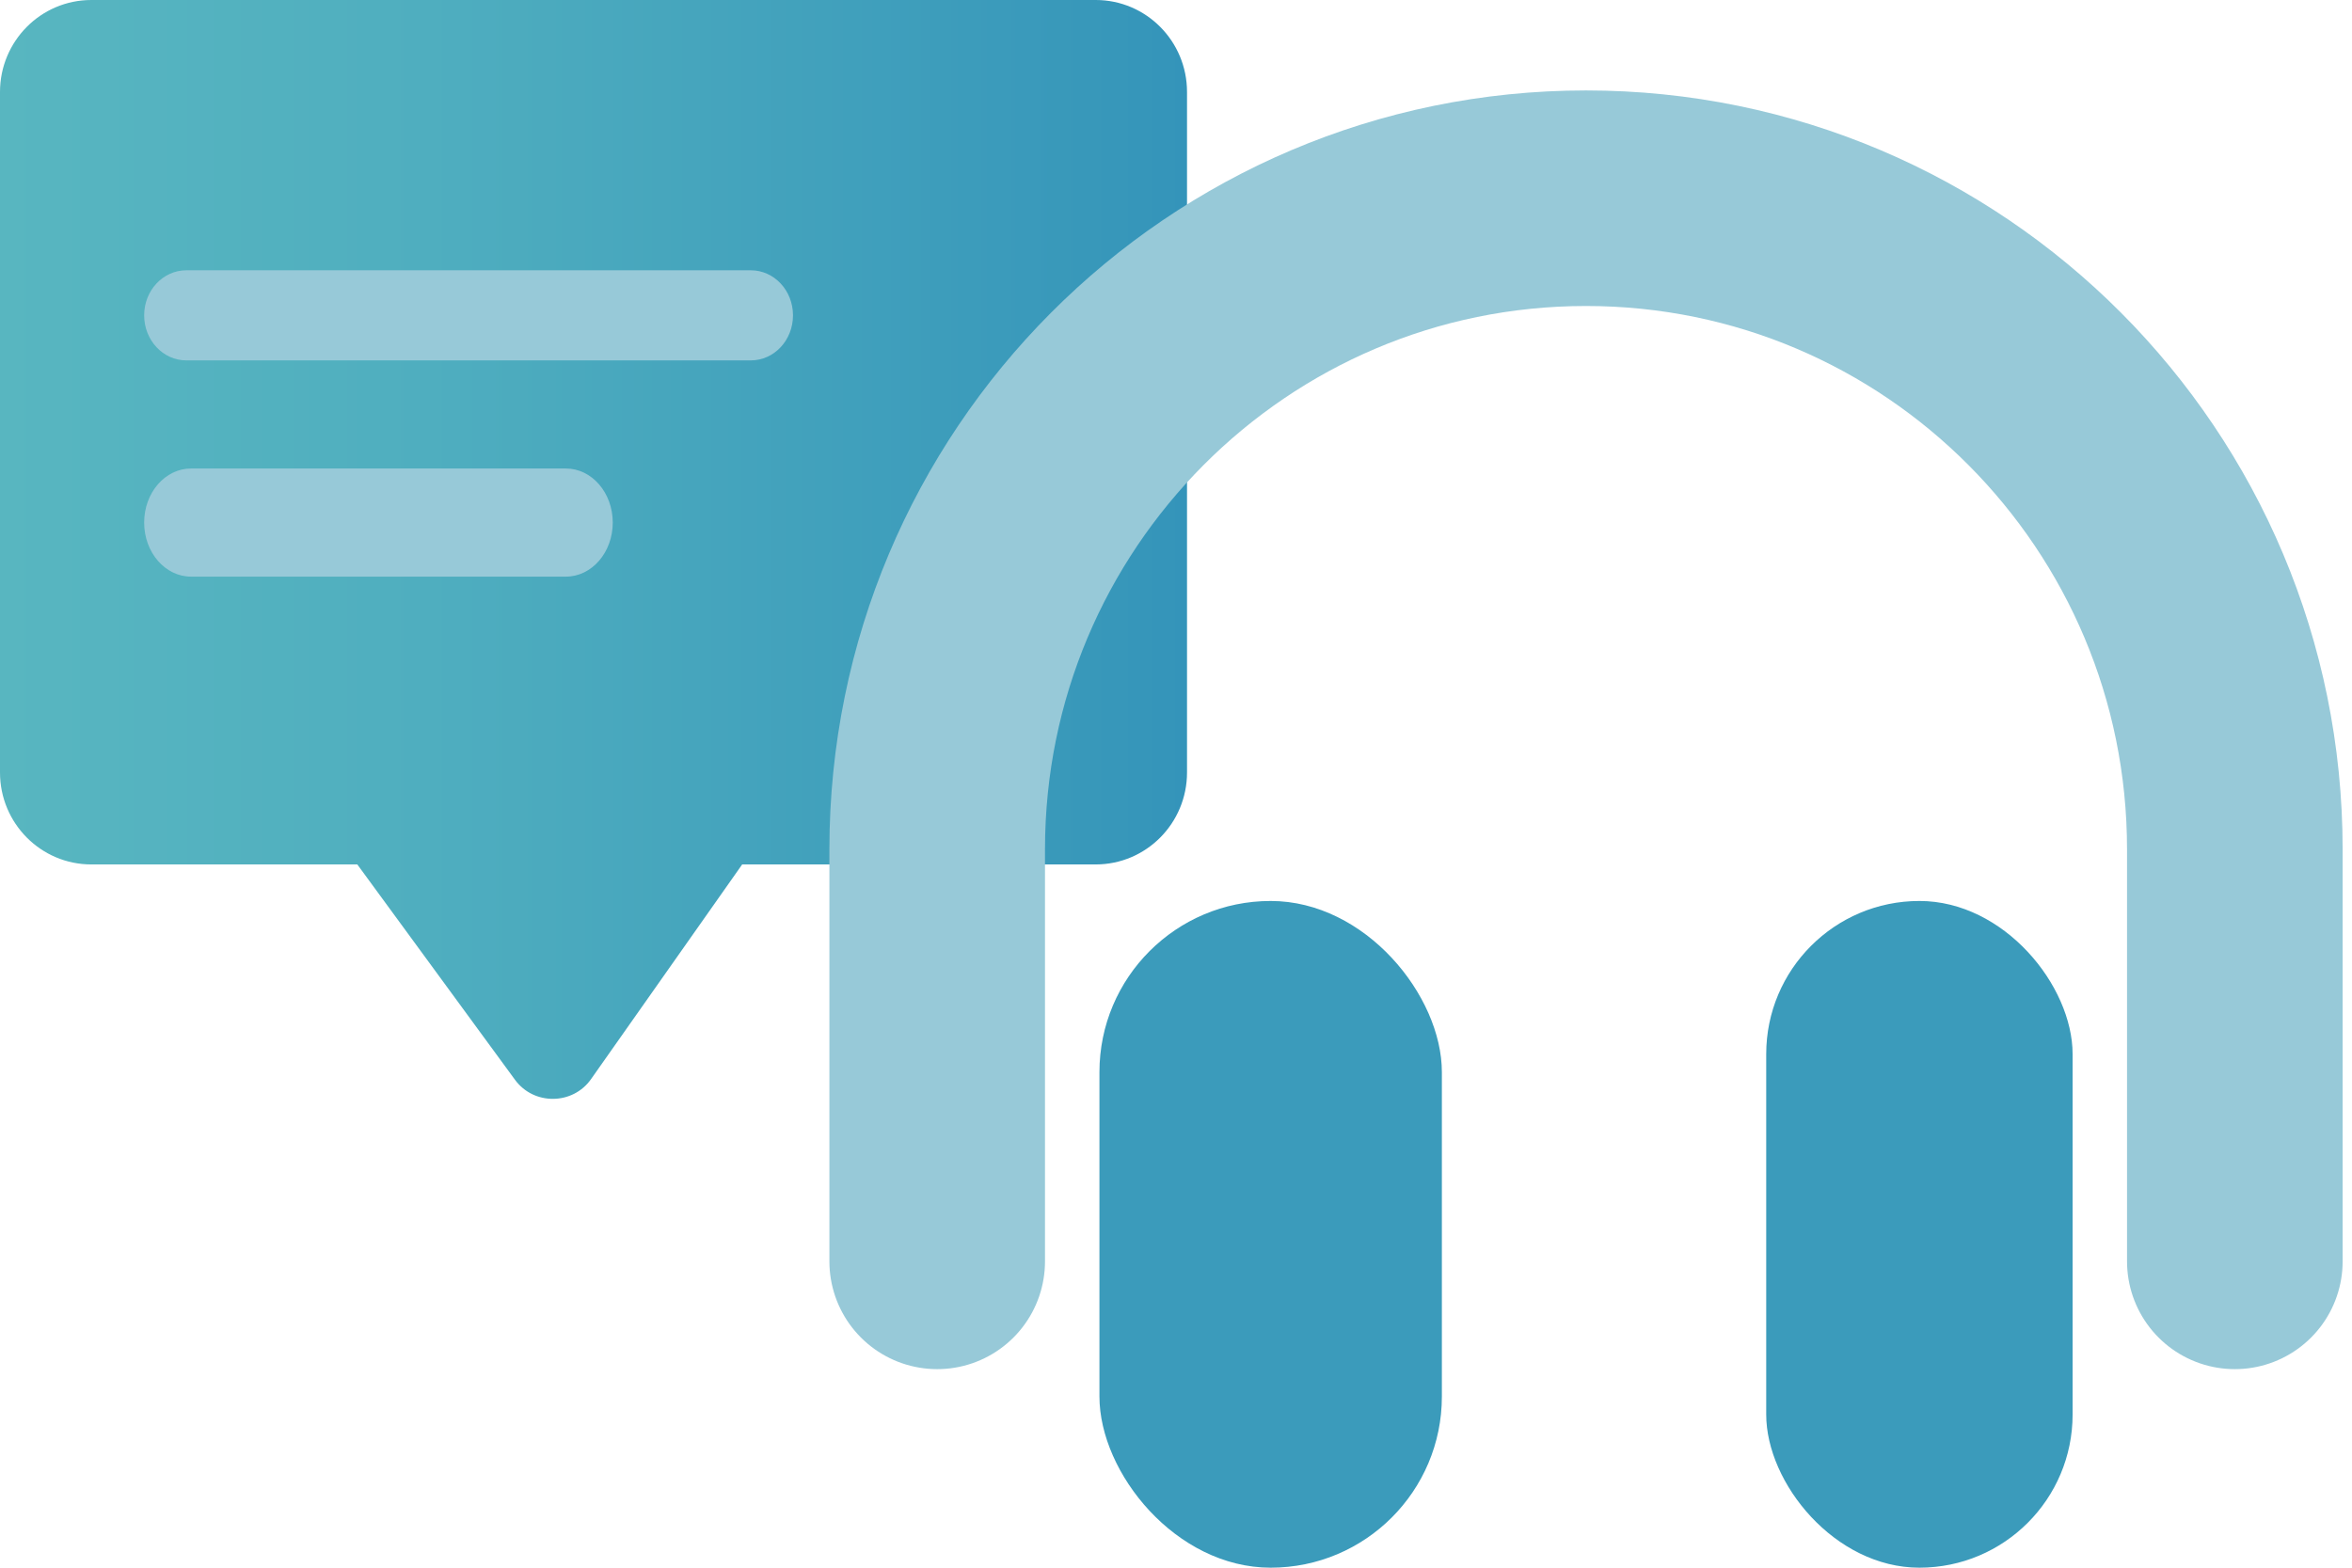
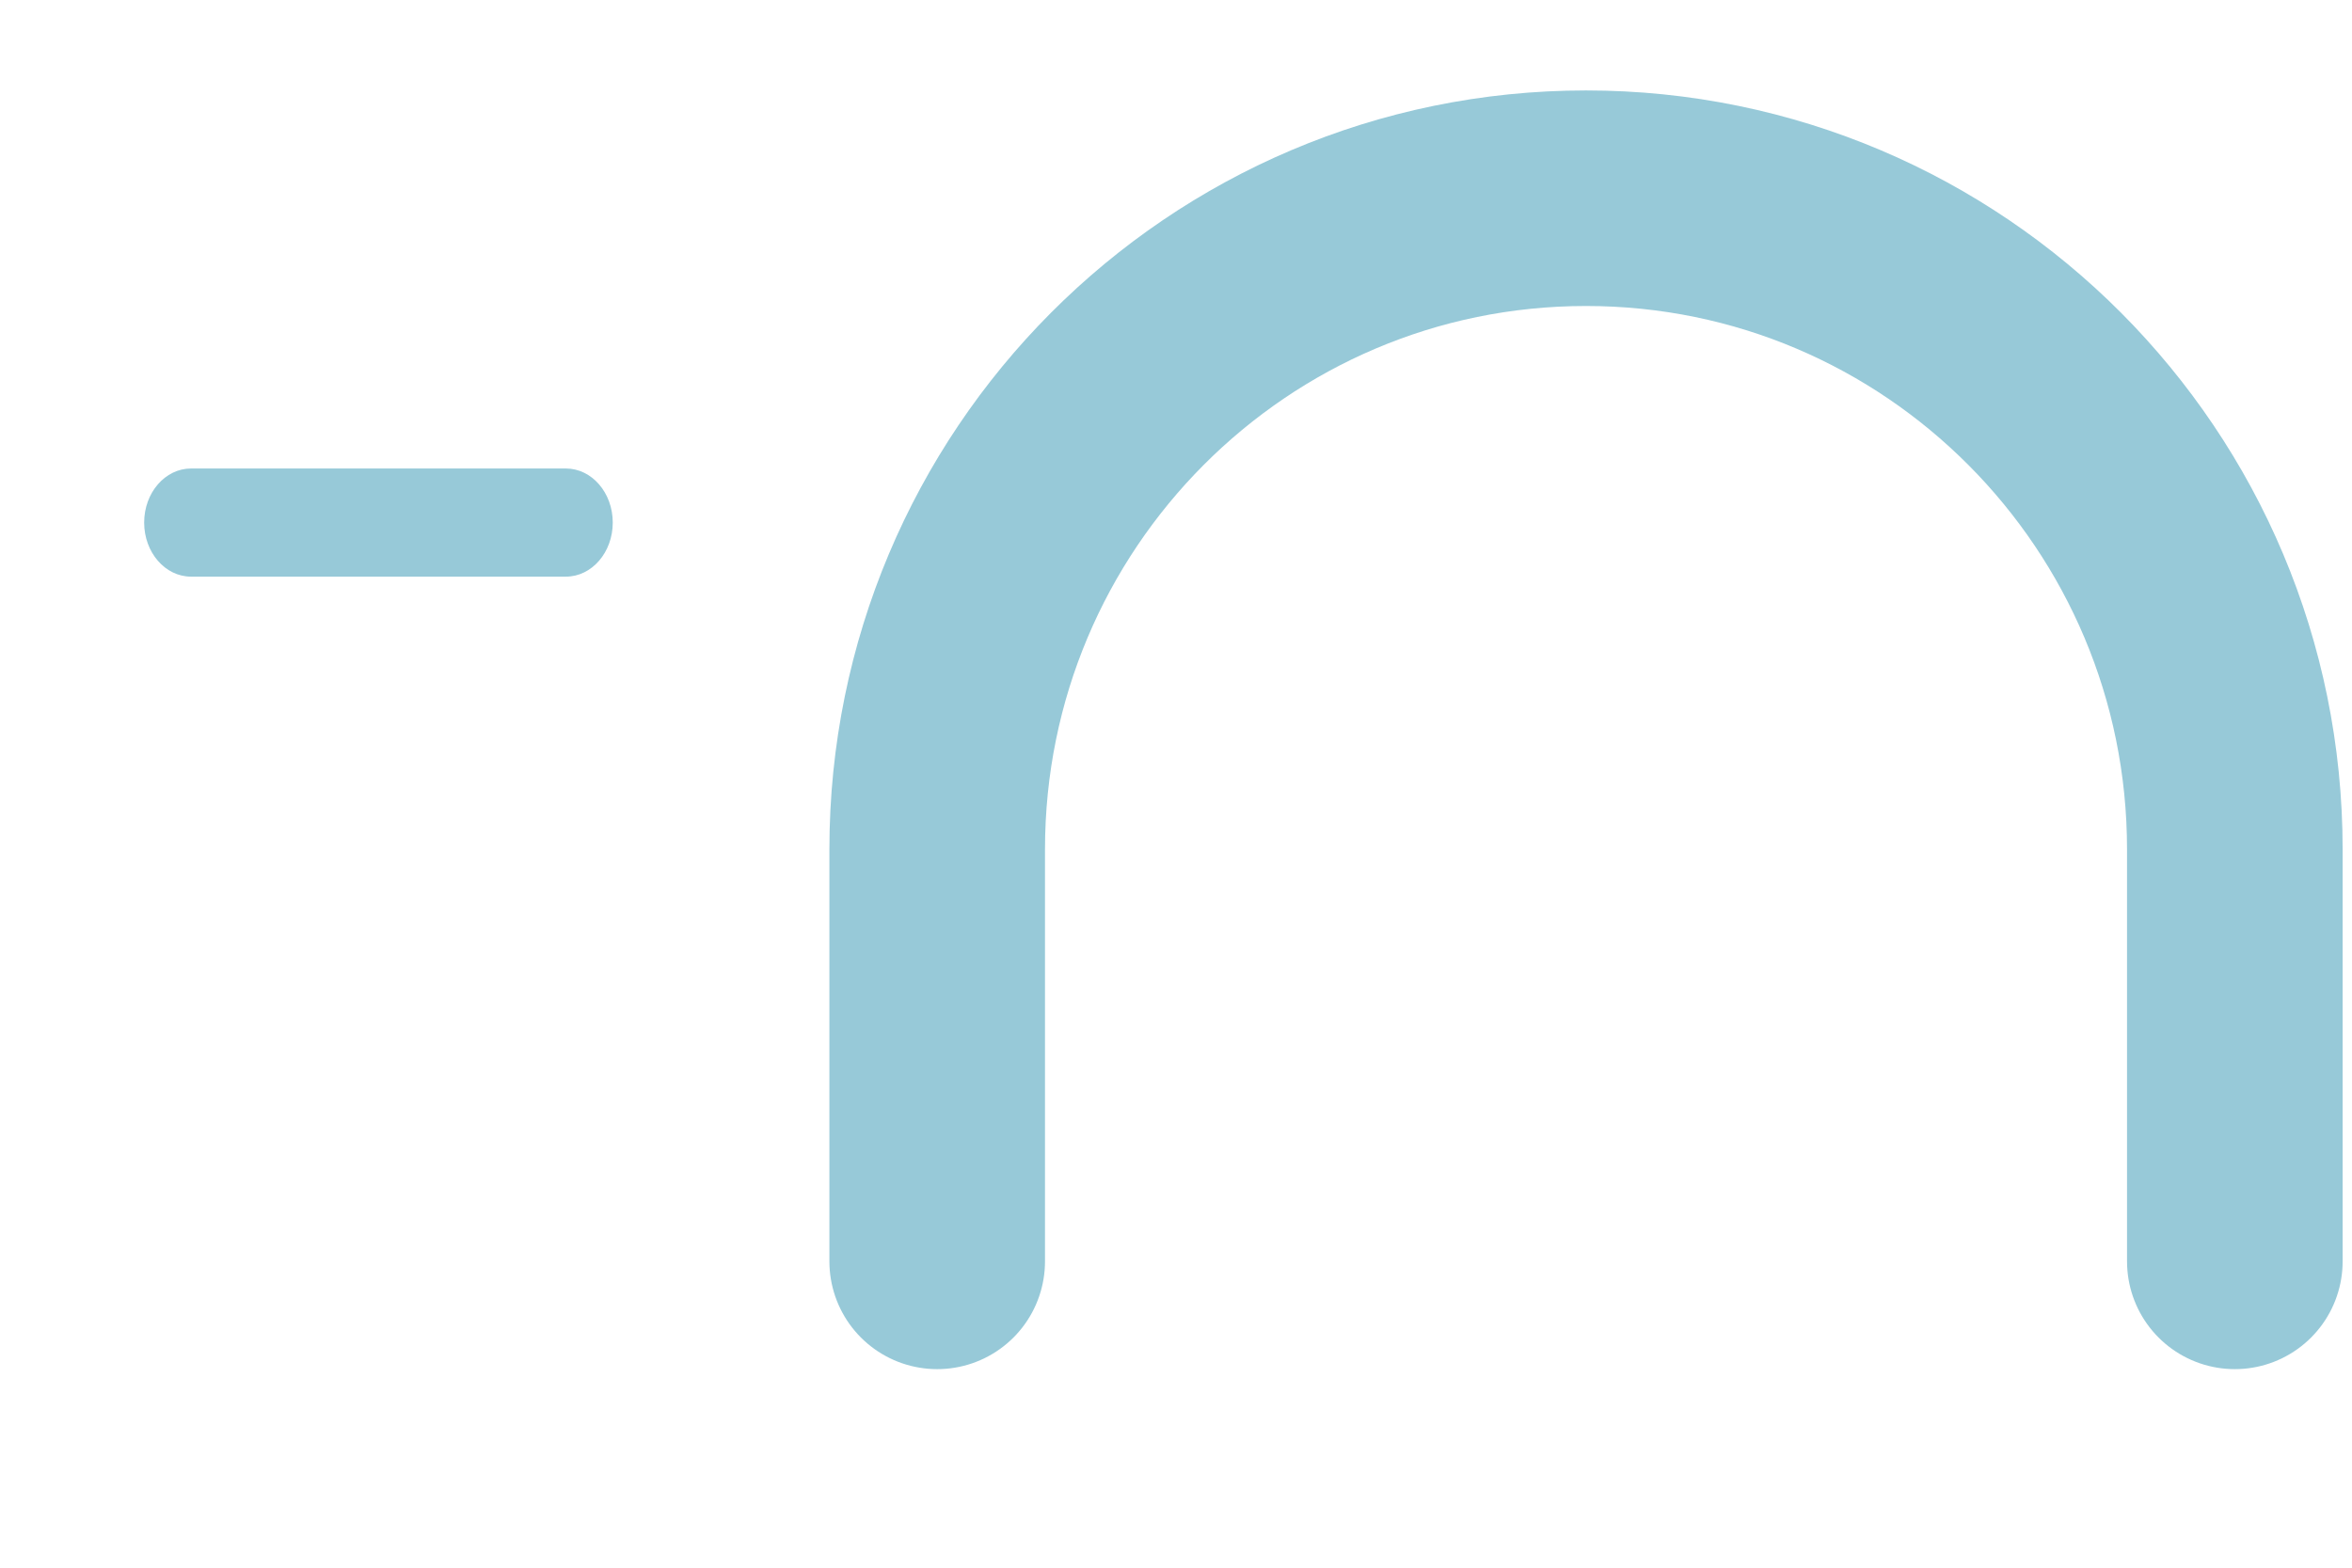
<svg xmlns="http://www.w3.org/2000/svg" fill="none" height="80" viewBox="0 0 120 80" width="120">
  <linearGradient id="a" gradientUnits="userSpaceOnUse" x1="0" x2="60.561" y1="28.037" y2="28.037">
    <stop offset="0" stop-color="#58b6c0" />
    <stop offset=".36" stop-color="#4faebf" />
    <stop offset=".94" stop-color="#3797ba" />
    <stop offset="1" stop-color="#3494ba" />
  </linearGradient>
  <g clip-rule="evenodd" fill-rule="evenodd">
-     <path d="m4.659 0c-2.573 0-4.659 2.101-4.659 4.693v34.727c0 2.592 2.086 4.693 4.659 4.693h13.571l8.048 10.993c.957 1.307 2.943 1.289 3.875-.035l7.713-10.958h18.037c2.573 0 4.659-2.101 4.659-4.693v-34.727c0-2.592-2.086-4.693-4.659-4.693z" fill="url(#a)" />
-     <path d="m7.355 16.092c0-1.27.962-2.299 2.15-2.299h28.804c1.187 0 2.15 1.029 2.15 2.299 0 1.27-.962 2.299-2.15 2.299h-28.804c-1.187 0-2.15-1.029-2.15-2.299z" fill="#97c9d8" />
    <path d="m7.355 26.667c0-1.524 1.07-2.759 2.391-2.759h19.126c1.32 0 2.391 1.235 2.391 2.759 0 1.524-1.07 2.759-2.391 2.759h-19.126c-1.32 0-2.391-1.235-2.391-2.759z" fill="#97c9d8" />
  </g>
  <path d="m47.816 64.368v-21.024c0-18.352 14.821-33.229 33.103-33.229 18.282 0 33.103 14.877 33.103 33.229v21.024" stroke="#97c9d8" stroke-linecap="round" stroke-width="11" />
-   <rect fill="#3b9bbb" height="34.023" rx="8.736" width="17.471" x="56.094" y="45.977" />
-   <rect fill="#3b9bbb" height="34.023" rx="7.816" width="15.632" x="90.113" y="45.977" />
</svg>